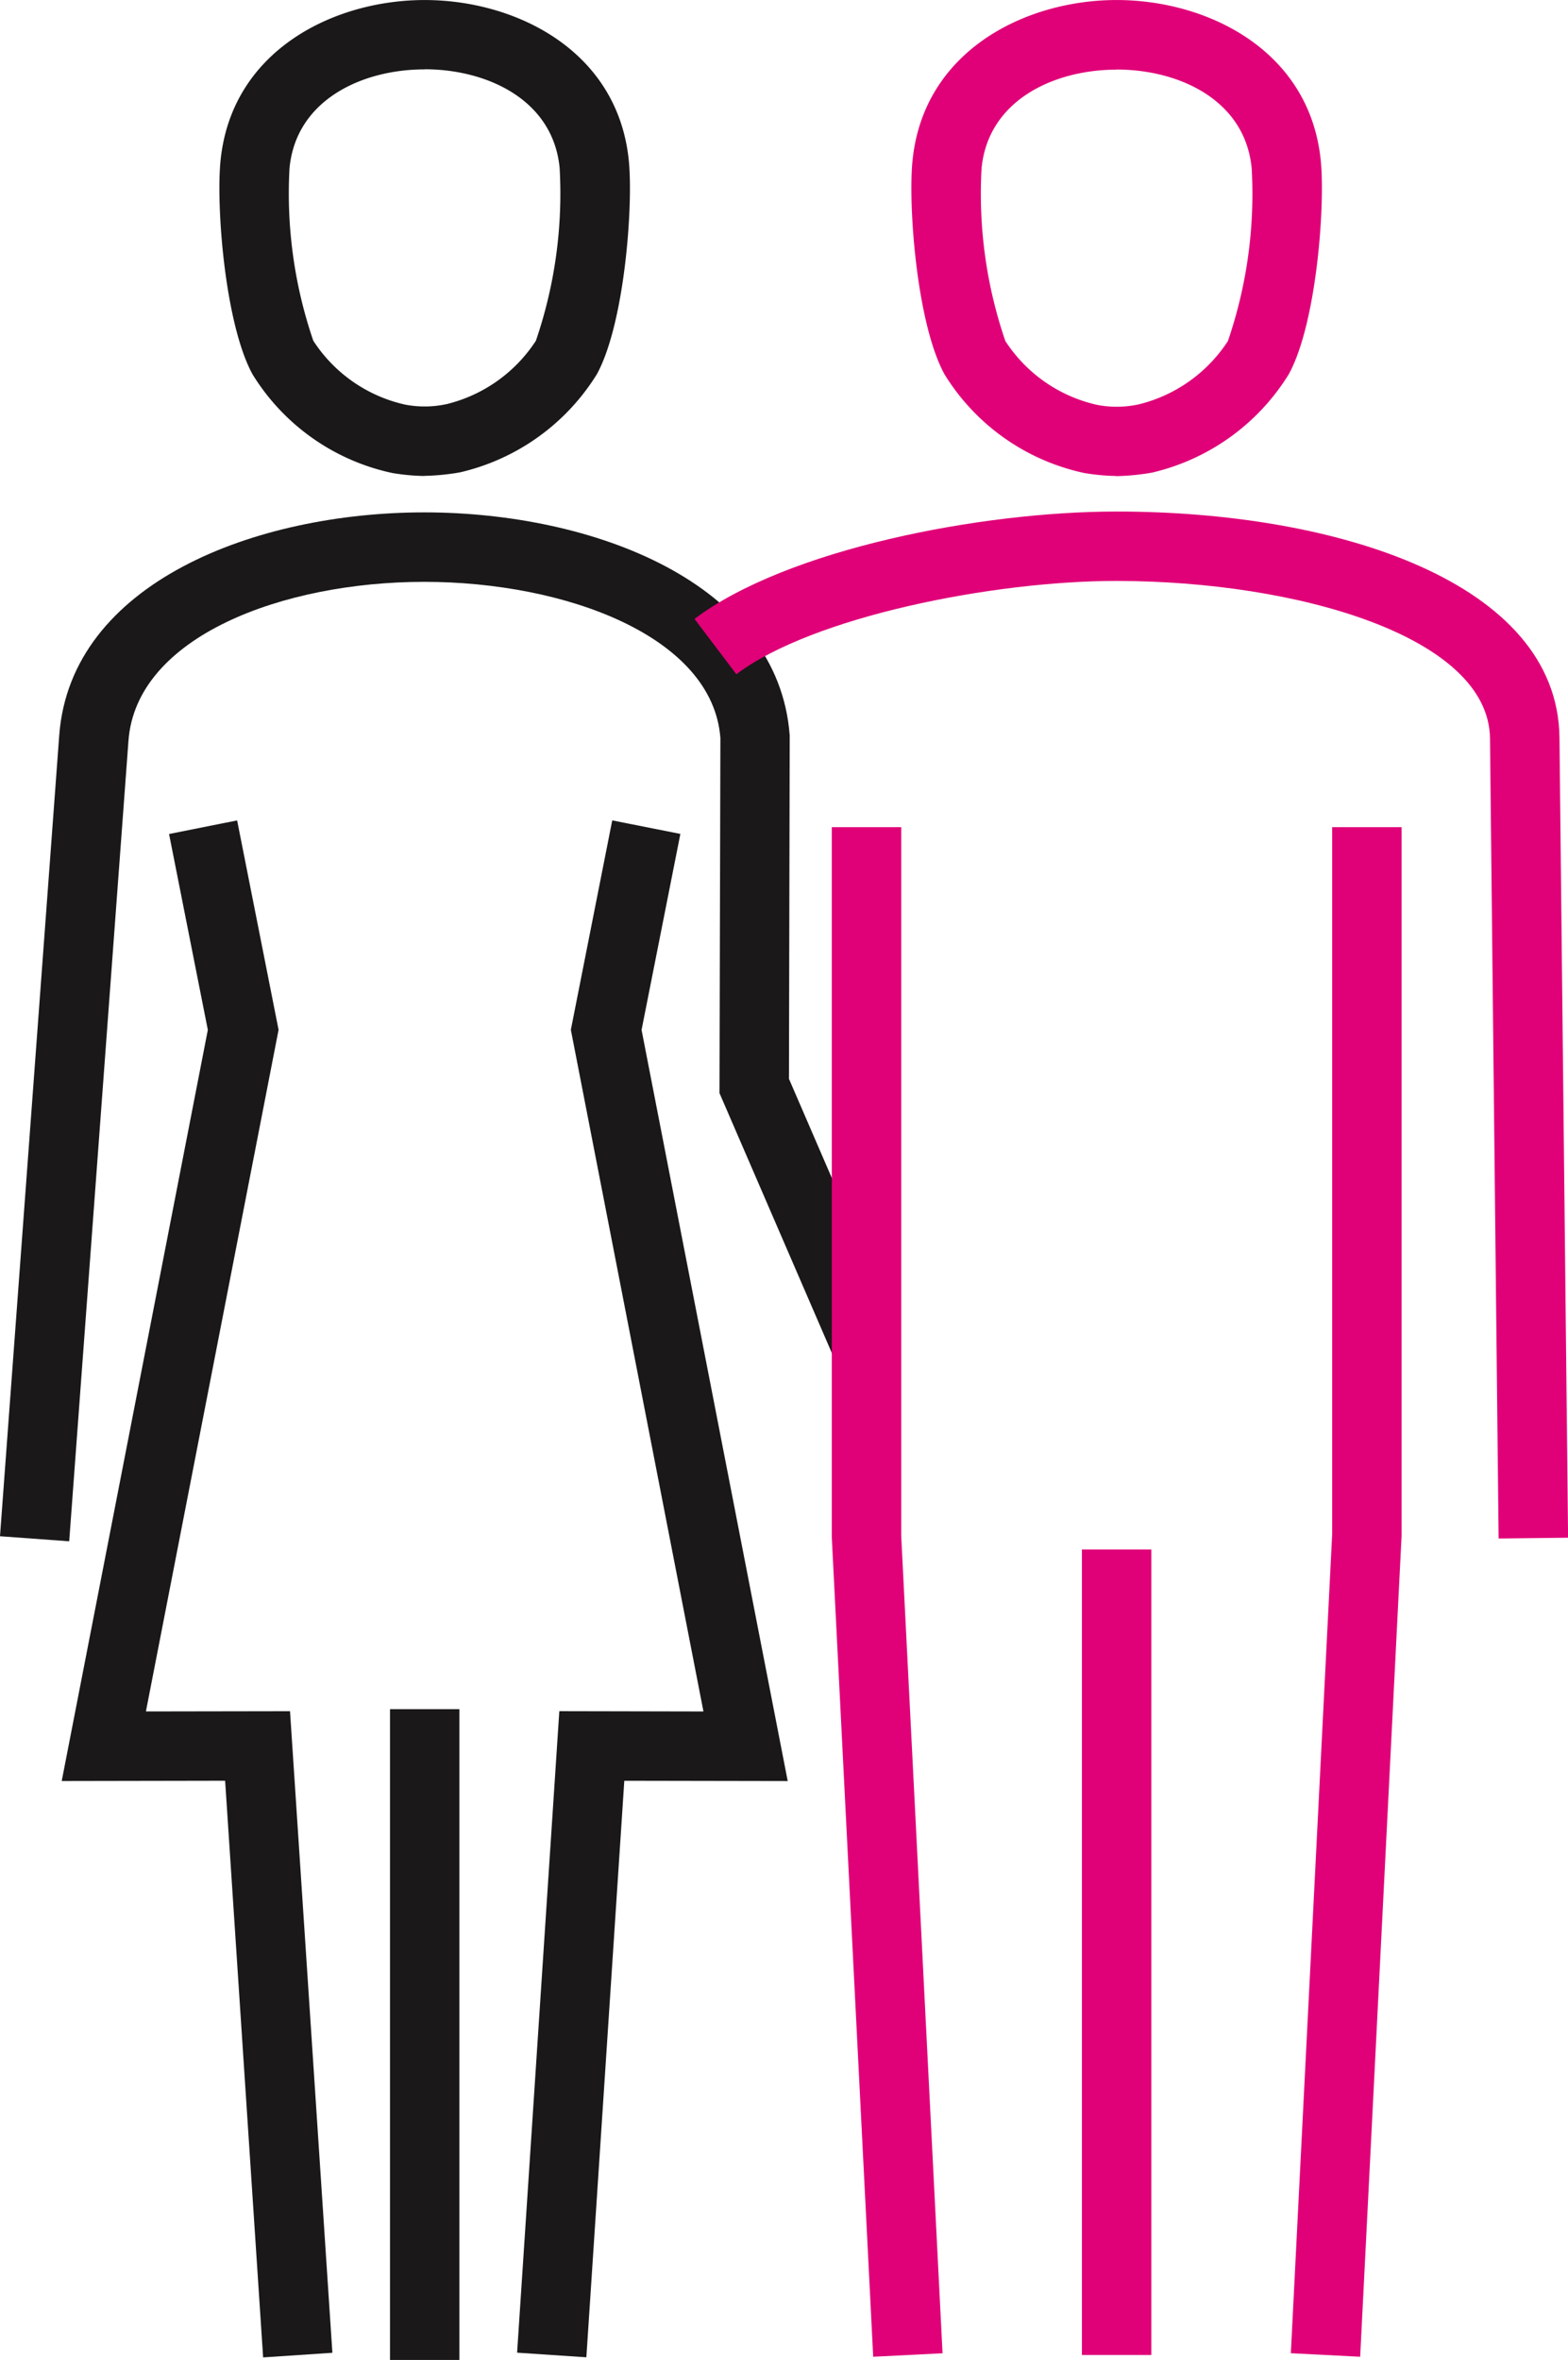
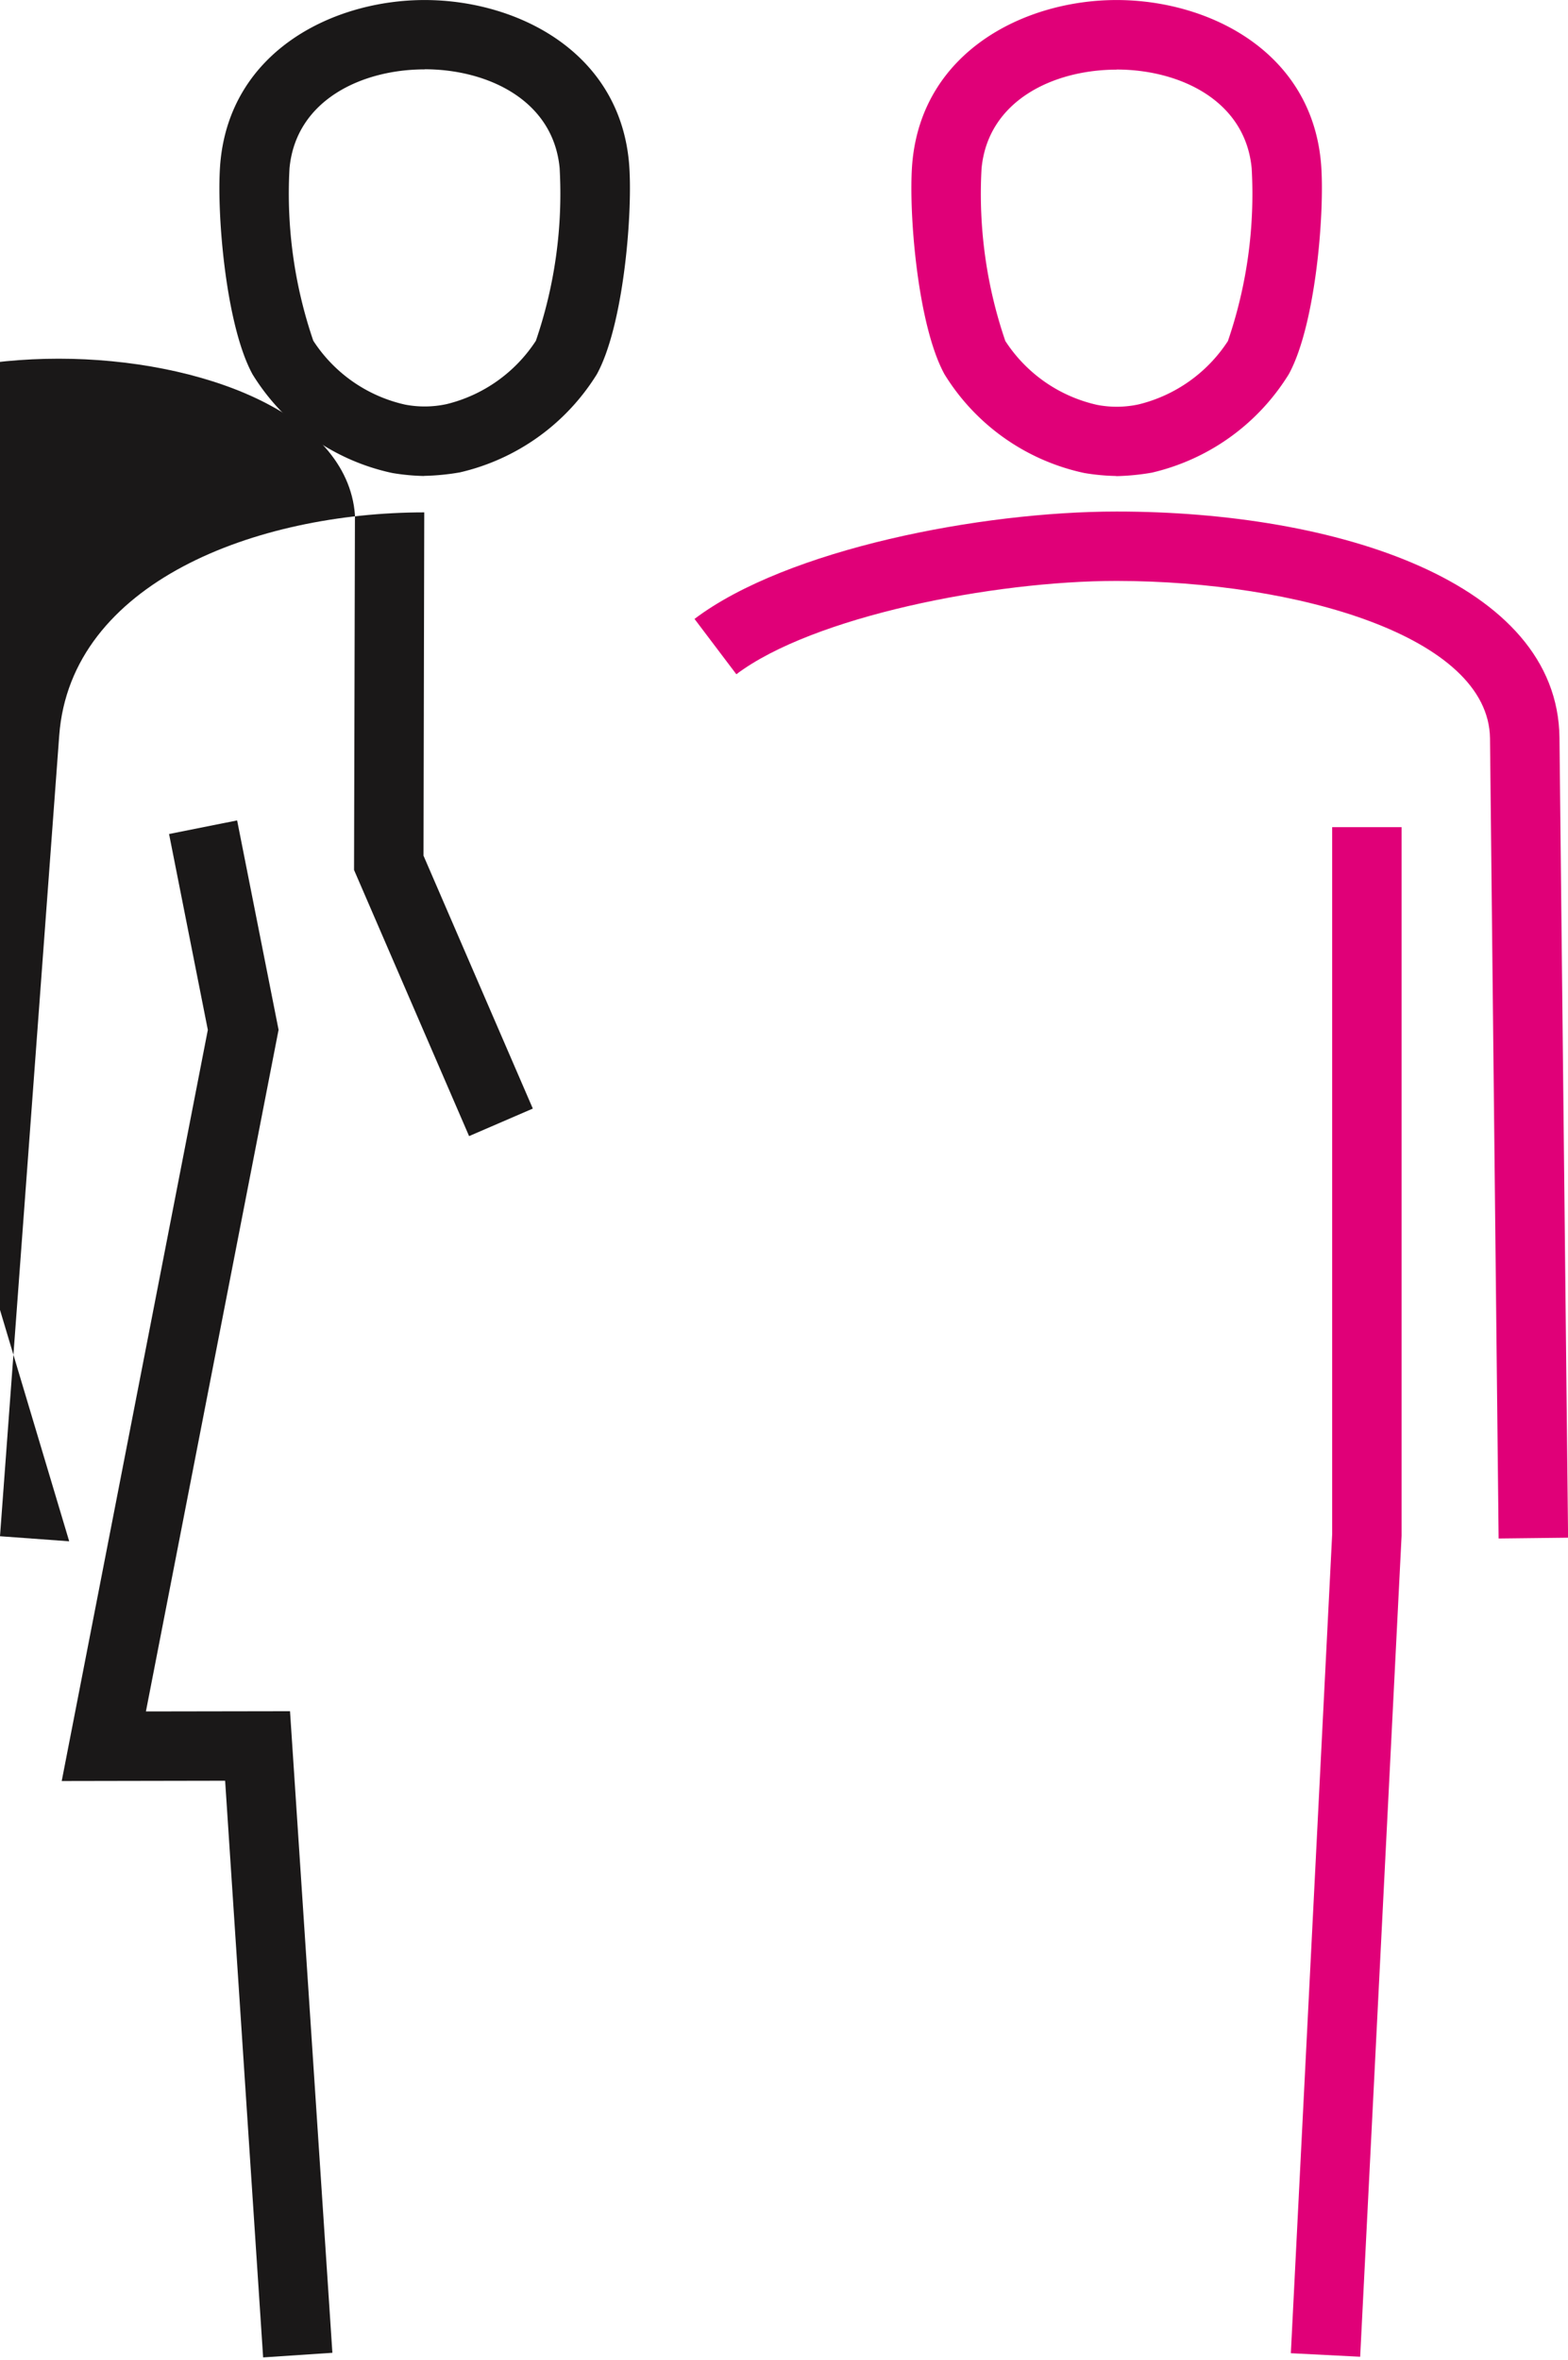
<svg xmlns="http://www.w3.org/2000/svg" width="52.774" height="79.392" viewBox="0 0 52.774 79.392">
  <defs>
    <clipPath id="clip-path">
      <rect id="Rectangle_203" data-name="Rectangle 203" width="52.774" height="79.392" fill="none" />
    </clipPath>
  </defs>
  <g id="Group_1443" data-name="Group 1443" transform="translate(0 0)">
    <path id="Path_4406" data-name="Path 4406" d="M4.873,17.2,6.178,23.79,1.26,49.059l5.5-.01,1.279,19.4,2.331-.155L8.944,46.71l-4.85.008L8.559,23.787,7.164,16.743Z" transform="translate(0.817 10.857)" fill="#1a1818" />
    <g id="Group_1442" data-name="Group 1442" transform="translate(0 0)">
      <g id="Group_1441" data-name="Group 1441" clip-path="url(#clip-path)">
-         <path id="Path_4407" data-name="Path 4407" d="M2.329,45.07,0,44.9,1.993,17.965c.381-5.156,6.633-7.507,12.279-7.509h.007c5.657,0,11.918,2.349,12.3,7.507l-.025,11.549,3.679,8.508-2.145.926-3.872-8.953.03-11.946c-.257-3.419-5.211-5.254-9.97-5.254h0c-4.749,0-9.691,1.836-9.952,5.343Z" transform="translate(0 6.781)" fill="#1a1818" />
+         <path id="Path_4407" data-name="Path 4407" d="M2.329,45.07,0,44.9,1.993,17.965c.381-5.156,6.633-7.507,12.279-7.509h.007l-.025,11.549,3.679,8.508-2.145.926-3.872-8.953.03-11.946c-.257-3.419-5.211-5.254-9.97-5.254h0c-4.749,0-9.691,1.836-9.952,5.343Z" transform="translate(0 6.781)" fill="#1a1818" />
        <path id="Path_4408" data-name="Path 4408" d="M11.371,16.012a7.2,7.2,0,0,1-1.07-.1,7.317,7.317,0,0,1-4.706-3.32C4.673,10.91,4.37,7.012,4.513,5.451,4.861,1.705,8.321,0,11.387,0s6.528,1.7,6.876,5.448v0c.143,1.561-.158,5.461-1.081,7.143a7.377,7.377,0,0,1-4.611,3.3,7.96,7.96,0,0,1-1.2.117m.016-13.675c-2.11,0-4.334,1.03-4.548,3.328a15.3,15.3,0,0,0,.8,5.8,4.973,4.973,0,0,0,3.092,2.15,3.485,3.485,0,0,0,1.4-.018,5,5,0,0,0,3-2.13,15.267,15.267,0,0,0,.8-5.806c-.214-2.3-2.44-3.328-4.55-3.328" transform="translate(2.905 0.001)" fill="#1a1818" />
-         <path id="Path_4409" data-name="Path 4409" d="M12.889,68.445l-2.331-.155,1.421-21.581,4.851.01L12.367,23.787l1.393-7.045,2.293.455-1.306,6.594,4.919,25.269-5.5-.01Z" transform="translate(6.846 10.857)" fill="#1a1818" />
-         <rect id="Rectangle_201" data-name="Rectangle 201" width="2.336" height="21.893" transform="translate(13.126 57.499)" fill="#1a1818" />
        <path id="Path_4410" data-name="Path 4410" d="M41.244,44.987l-.29-26.914c-.038-3.435-6.5-5.293-12.558-5.3H28.38c-4.154,0-10.22,1.2-12.792,3.14L14.18,14.051c3.109-2.346,9.632-3.612,14.2-3.612H28.4c7.372,0,14.836,2.361,14.892,7.609l.29,26.912Z" transform="translate(9.195 6.77)" fill="#e00078" />
-         <rect id="Rectangle_202" data-name="Rectangle 202" width="2.336" height="27.097" transform="translate(36.414 52.127)" fill="#e00078" />
        <path id="Path_4411" data-name="Path 4411" d="M28.689,68.338l-2.333-.119,1.391-27.557,0-23.782h2.336V40.721Z" transform="translate(17.09 10.946)" fill="#e00078" />
-         <path id="Path_4412" data-name="Path 4412" d="M18.377,68.338,16.984,40.781l0-23.9h2.336V40.721l1.391,27.5Z" transform="translate(11.012 10.946)" fill="#e00078" />
        <path id="Path_4413" data-name="Path 4413" d="M25.5,16.012a7.2,7.2,0,0,1-1.07-.1,7.317,7.317,0,0,1-4.706-3.32C18.8,10.91,18.5,7.012,18.642,5.449,18.99,1.707,22.449,0,25.515,0h0c3.068,0,6.528,1.7,6.876,5.446v0c.143,1.561-.158,5.461-1.081,7.143A7.379,7.379,0,0,1,26.7,15.9a7.922,7.922,0,0,1-1.2.117m.016-13.675h0c-2.108,0-4.332,1.03-4.546,3.328a15.268,15.268,0,0,0,.8,5.8,4.973,4.973,0,0,0,3.092,2.15,3.485,3.485,0,0,0,1.4-.018,5,5,0,0,0,3-2.13,15.272,15.272,0,0,0,.8-5.806c-.214-2.3-2.44-3.328-4.55-3.328" transform="translate(12.066 0.001)" fill="#e00078" />
      </g>
    </g>
  </g>
</svg>